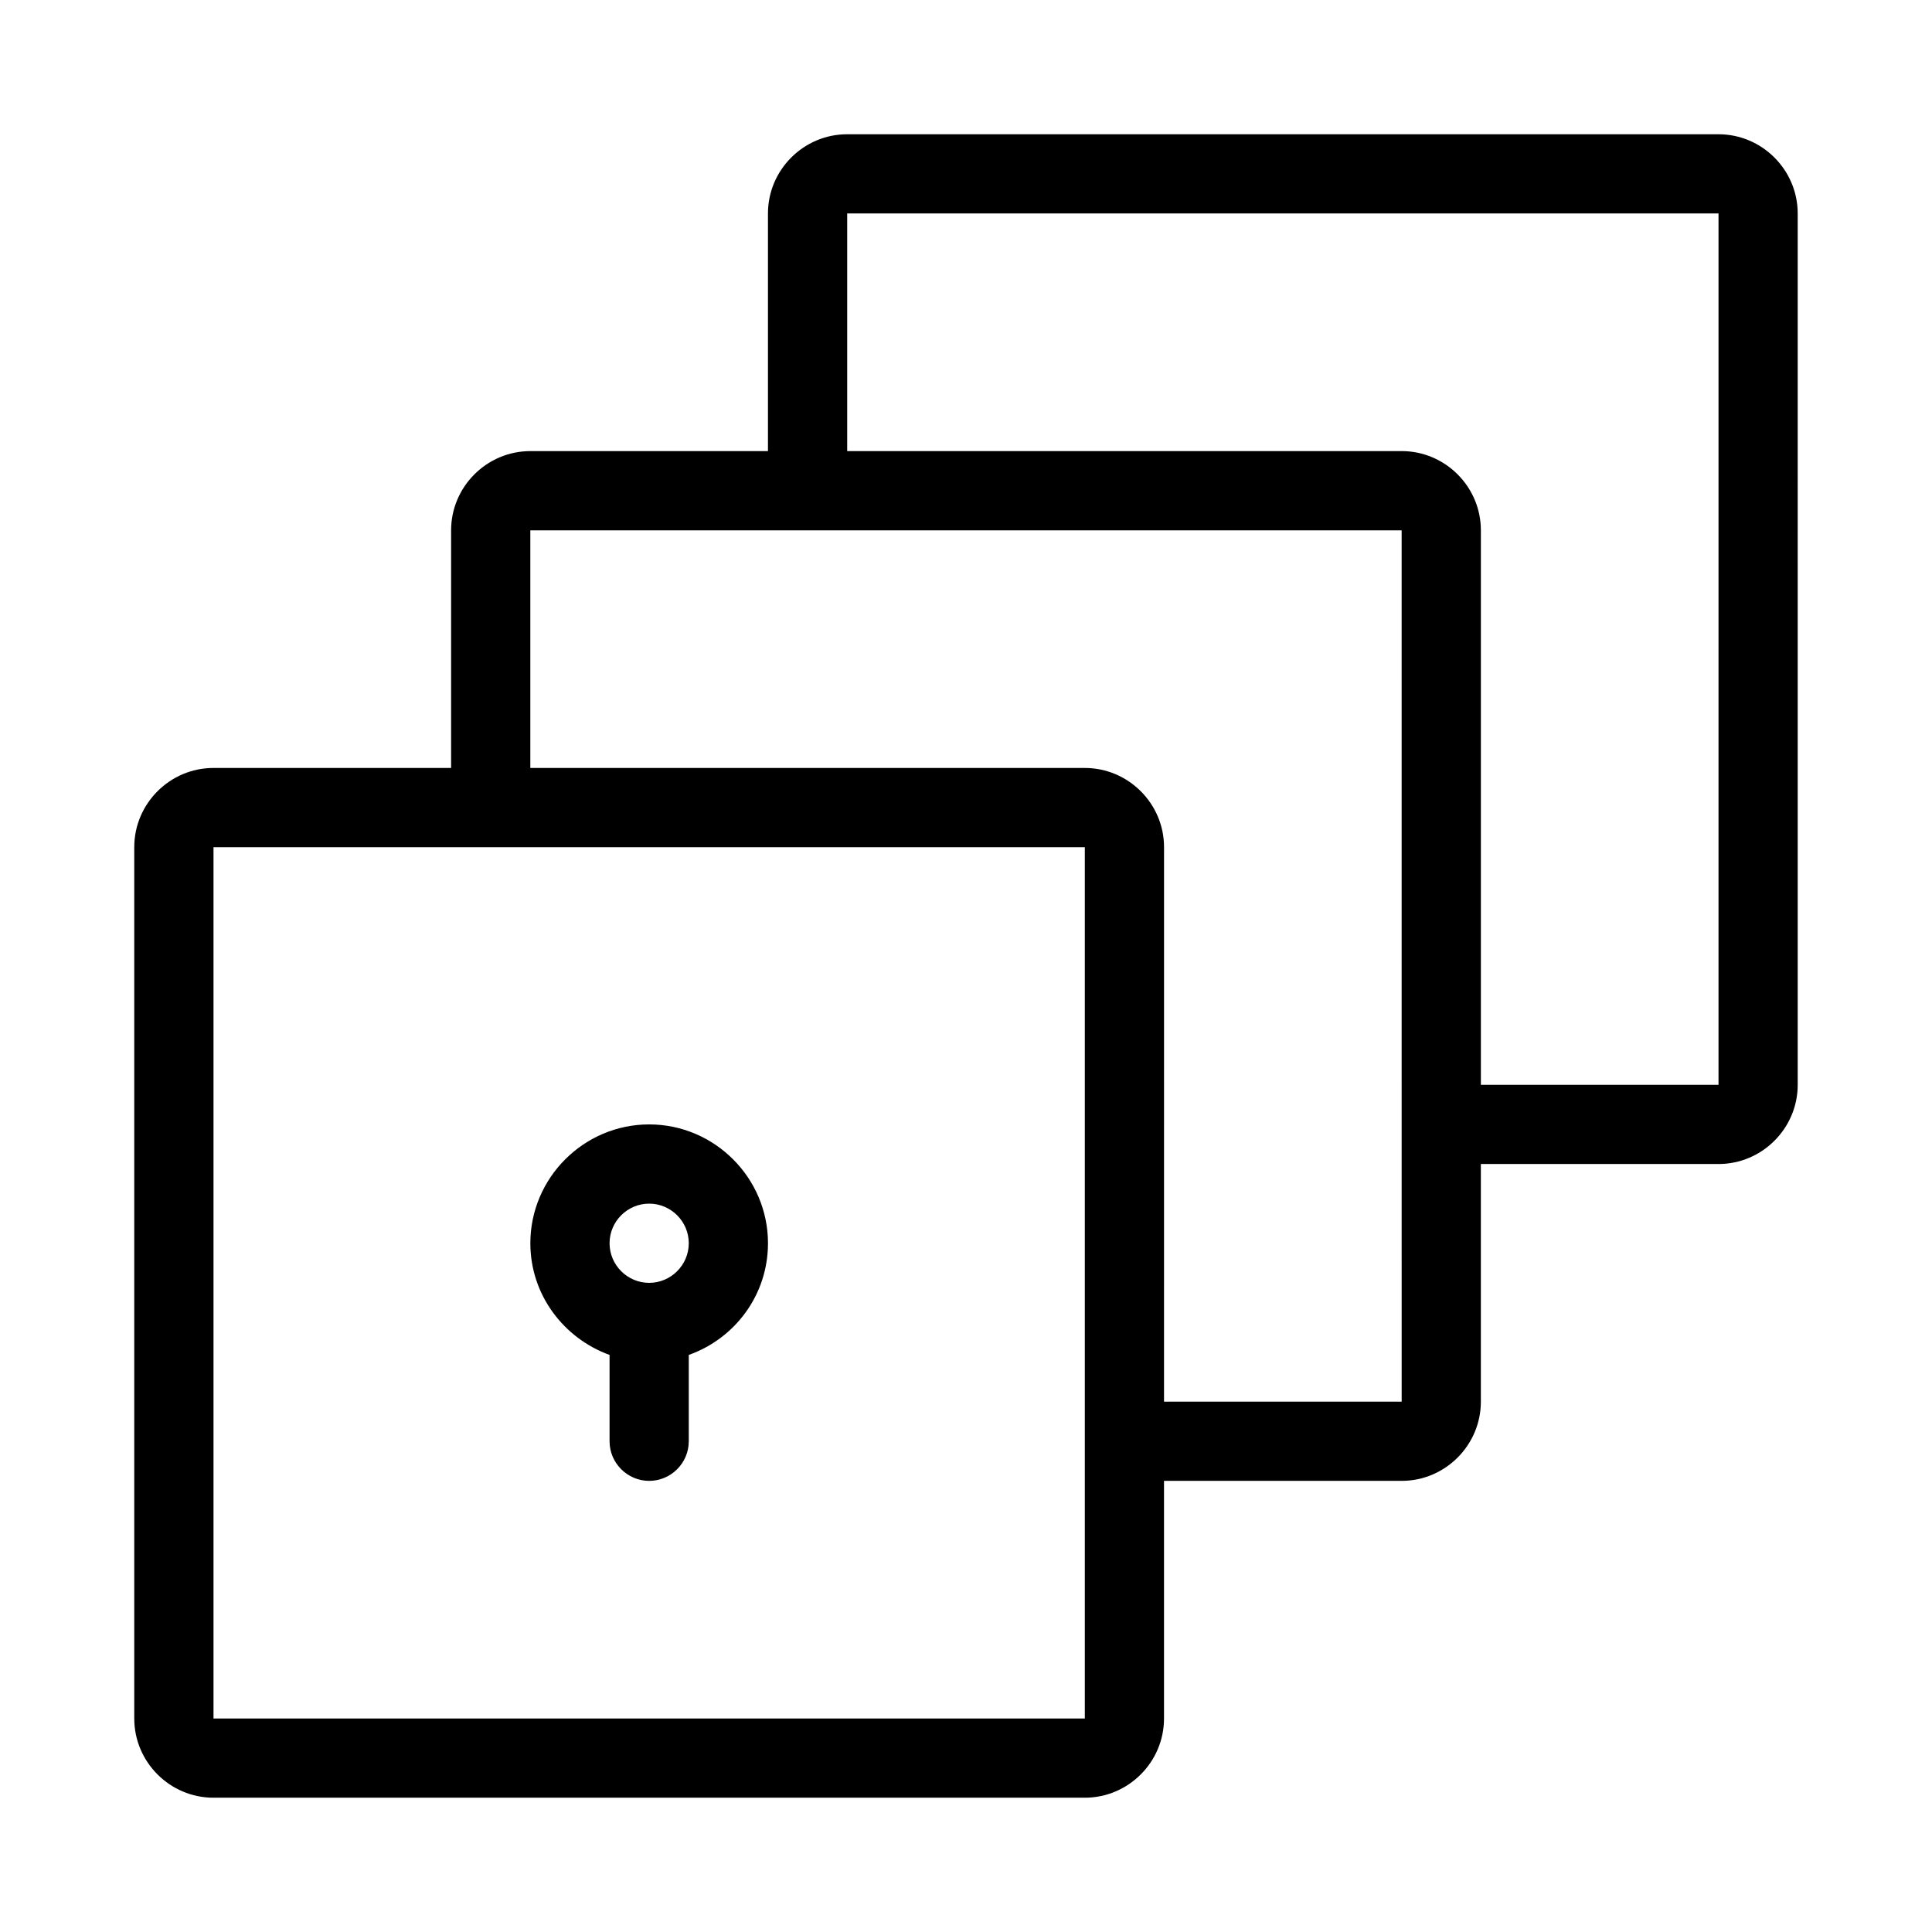
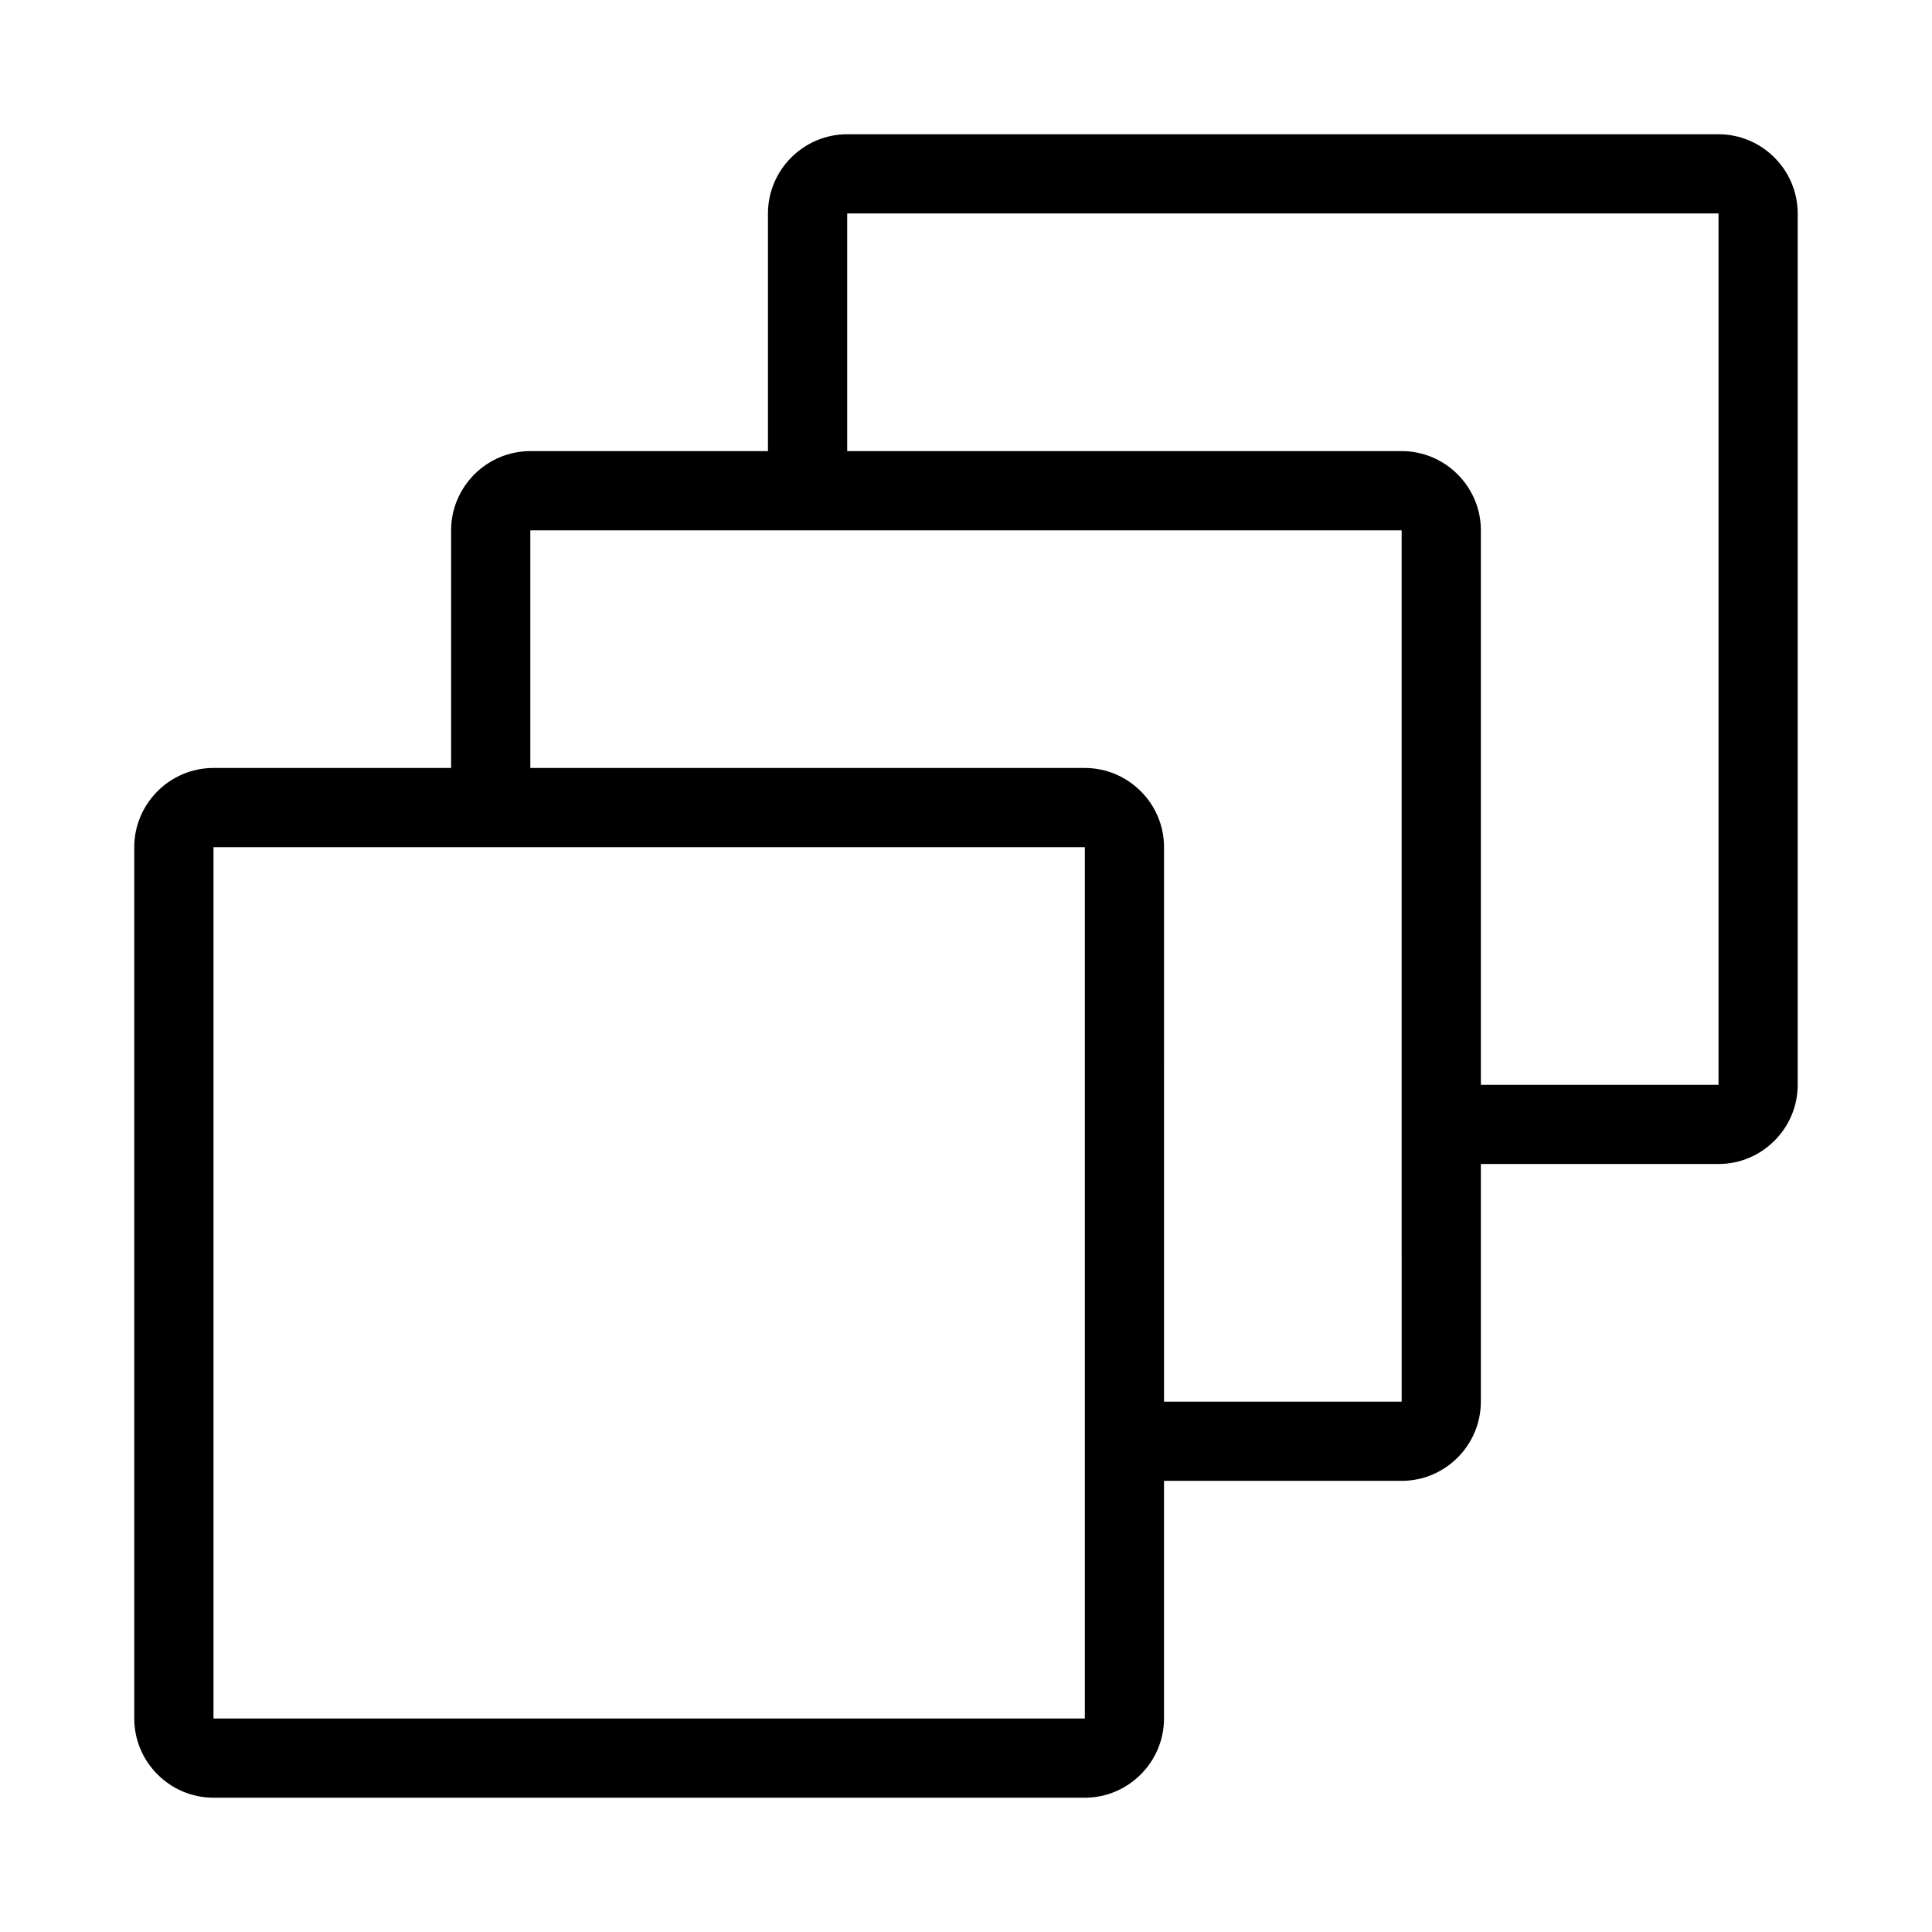
<svg xmlns="http://www.w3.org/2000/svg" fill="#000000" width="800px" height="800px" version="1.1" viewBox="144 144 512 512">
  <g>
    <path d="m599.42 179.58h-230.91c-11.547 0-20.992 9.445-20.992 20.992v62.977h-62.977c-11.547 0-20.992 9.445-20.992 20.992v62.977h-62.977c-11.547 0-20.992 9.445-20.992 20.992v230.91c0 11.547 9.445 20.992 20.992 20.992h230.91c11.547 0 20.992-9.445 20.992-20.992v-62.977h62.977c11.547 0 20.992-9.445 20.992-20.992v-62.977h62.977c11.547 0 20.992-9.445 20.992-20.992l-0.004-230.91c0-11.547-9.445-20.992-20.992-20.992zm-167.93 419.84h-230.91v-230.91h230.91zm83.965-83.969h-62.977l0.004-146.94c0-11.547-9.445-20.992-20.992-20.992h-146.95v-62.977h230.91zm83.969-83.965h-62.977v-146.95c0-11.547-9.445-20.992-20.992-20.992h-146.94v-62.977h230.91z" />
-     <path d="m305.54 503.07v22.879c0 5.773 4.723 10.496 10.496 10.496s10.496-4.723 10.496-10.496v-22.883c12.176-4.305 20.992-15.848 20.992-29.598 0-17.32-14.168-31.488-31.488-31.488s-31.488 14.168-31.488 31.488c0 13.648 8.816 25.191 20.992 29.602zm10.496-40.094c5.773 0 10.496 4.723 10.496 10.496 0 5.773-4.723 10.496-10.496 10.496s-10.496-4.723-10.496-10.496c0-5.773 4.723-10.496 10.496-10.496z" />
  </g>
</svg>